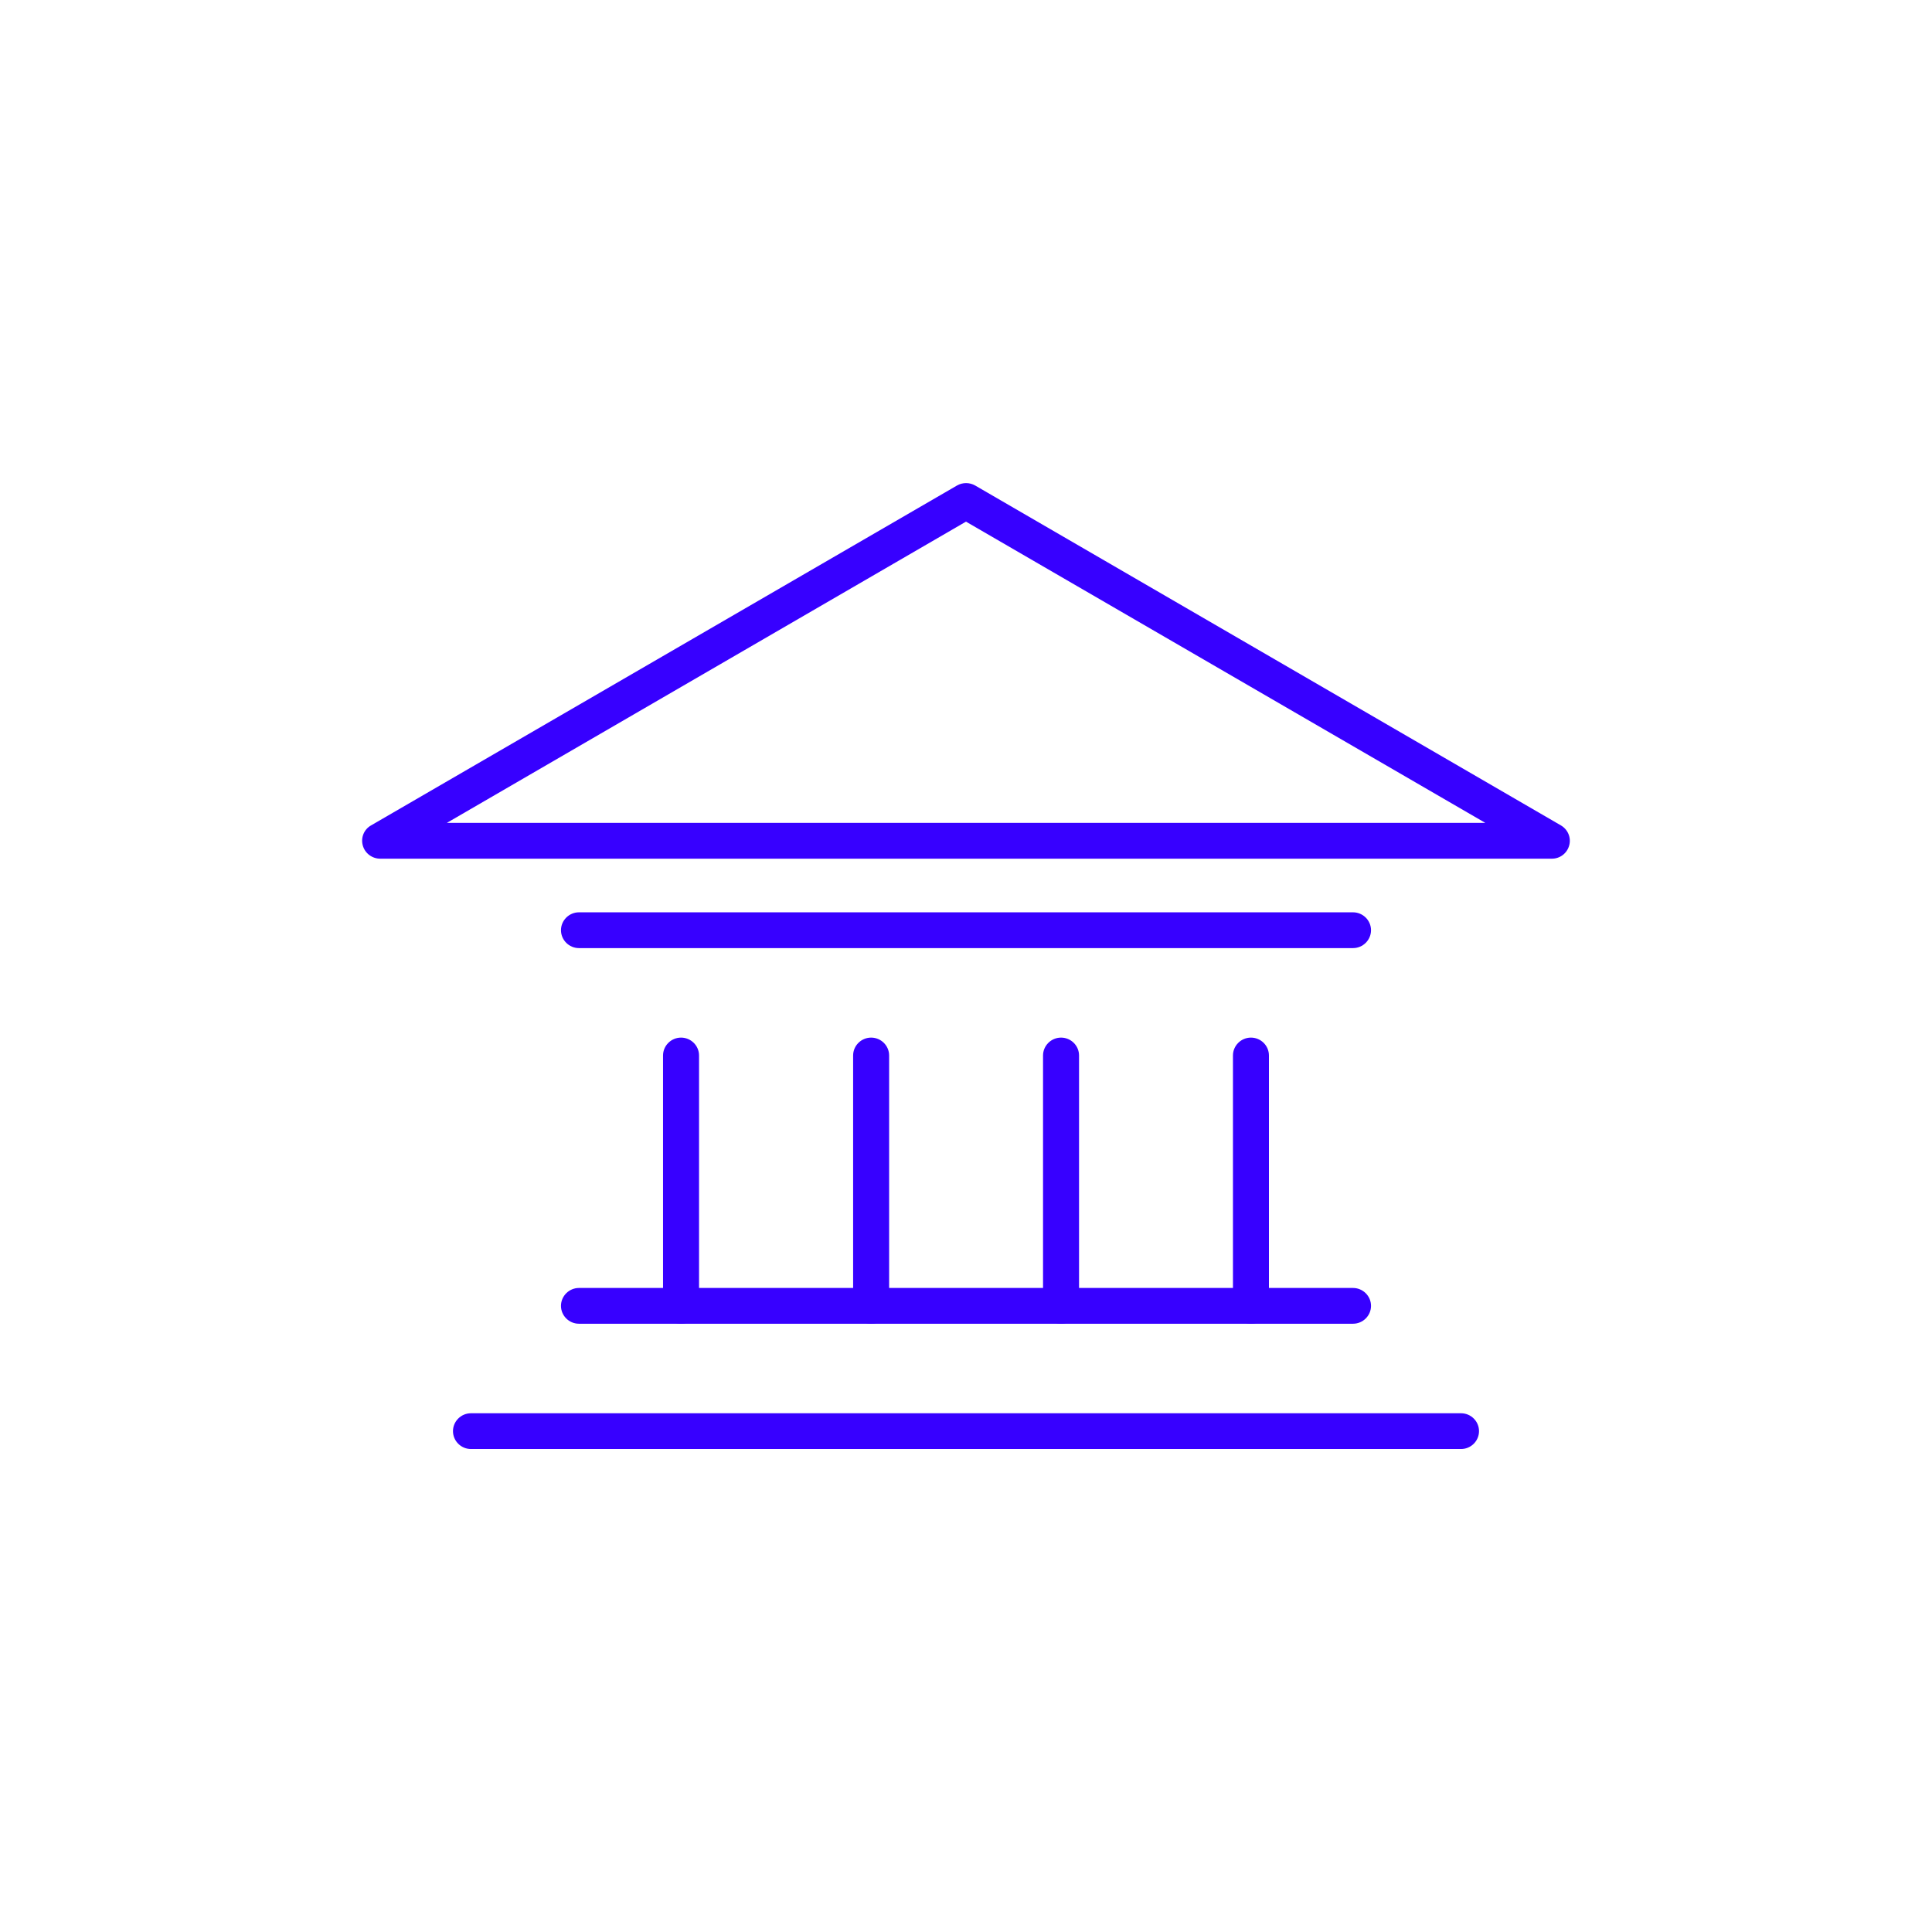
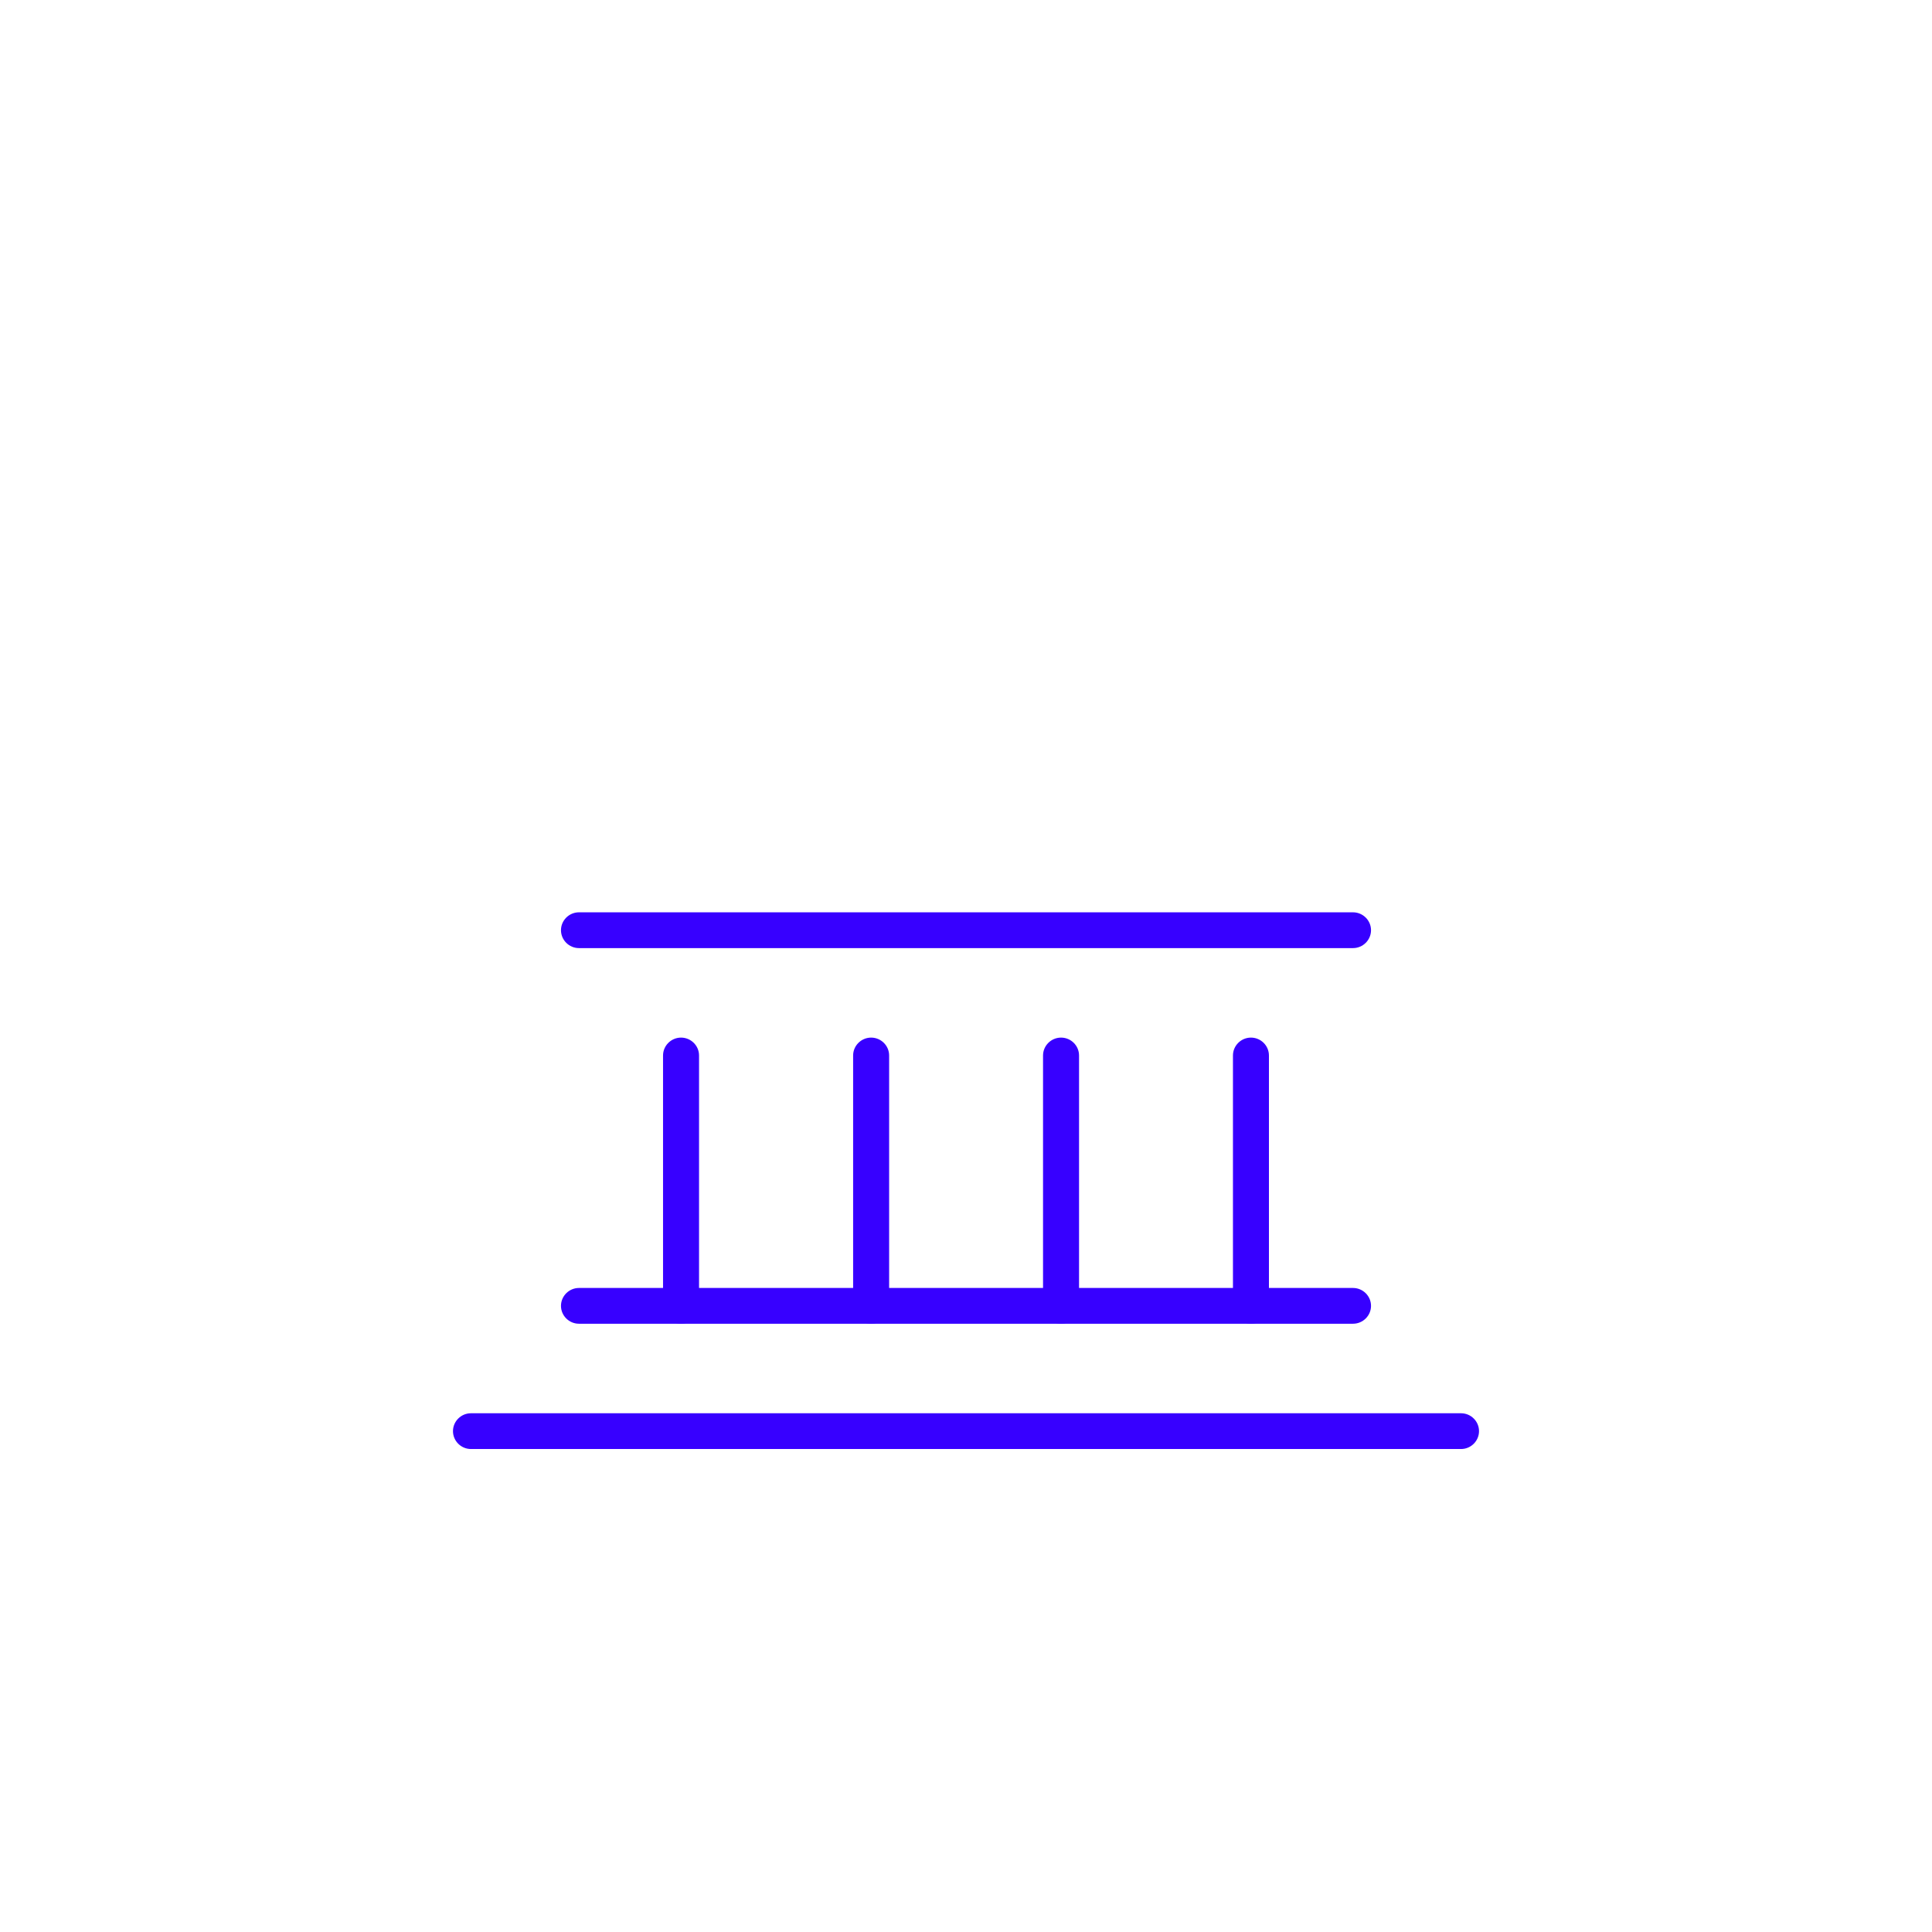
<svg xmlns="http://www.w3.org/2000/svg" width="80" height="80" viewBox="0 0 80 80" fill="none">
-   <rect width="80" height="80" fill="white" />
  <g clip-path="url(#clip0_570_200120)">
-     <path d="M64.254 35.556H15.745C15.409 35.556 15.111 35.334 15.022 35.008C14.932 34.682 15.074 34.341 15.365 34.178L39.627 20.104C39.858 19.971 40.148 19.971 40.38 20.104L64.634 34.178C64.925 34.348 65.066 34.689 64.977 35.008C64.888 35.334 64.597 35.556 64.261 35.556H64.254ZM18.503 34.074H61.504L39.999 21.6L18.503 34.074Z" fill="#3700FF" />
    <path d="M56.025 39.259H23.974C23.564 39.259 23.229 38.925 23.229 38.518C23.229 38.111 23.564 37.777 23.974 37.777H56.025C56.435 37.777 56.771 38.111 56.771 38.518C56.771 38.925 56.435 39.259 56.025 39.259Z" fill="#3700FF" />
    <path d="M56.025 54.813H23.974C23.564 54.813 23.229 54.48 23.229 54.073C23.229 53.665 23.564 53.332 23.974 53.332H56.025C56.435 53.332 56.771 53.665 56.771 54.073C56.771 54.48 56.435 54.813 56.025 54.813Z" fill="#3700FF" />
    <path d="M60.498 60.001H19.502C19.092 60.001 18.757 59.668 18.757 59.26C18.757 58.853 19.092 58.52 19.502 58.52H60.498C60.908 58.52 61.243 58.853 61.243 59.26C61.243 59.668 60.908 60.001 60.498 60.001Z" fill="#3700FF" />
    <path d="M36.072 54.817C35.662 54.817 35.326 54.483 35.326 54.076V43.706C35.326 43.298 35.662 42.965 36.072 42.965C36.481 42.965 36.817 43.298 36.817 43.706V54.076C36.817 54.483 36.481 54.817 36.072 54.817Z" fill="#3700FF" />
    <path d="M43.936 54.817C43.526 54.817 43.19 54.483 43.19 54.076V43.706C43.19 43.298 43.526 42.965 43.936 42.965C44.346 42.965 44.681 43.298 44.681 43.706V54.076C44.681 54.483 44.346 54.817 43.936 54.817Z" fill="#3700FF" />
    <path d="M28.201 54.817C27.791 54.817 27.455 54.483 27.455 54.076V43.706C27.455 43.298 27.791 42.965 28.201 42.965C28.61 42.965 28.946 43.298 28.946 43.706V54.076C28.946 54.483 28.61 54.817 28.201 54.817Z" fill="#3700FF" />
    <path d="M51.799 54.817C51.389 54.817 51.054 54.483 51.054 54.076V43.706C51.054 43.298 51.389 42.965 51.799 42.965C52.209 42.965 52.544 43.298 52.544 43.706V54.076C52.544 54.483 52.209 54.817 51.799 54.817Z" fill="#3700FF" />
  </g>
  <defs>
    <clipPath id="clip0_570_200120">
      <rect width="50" height="40" fill="white" transform="translate(15 20)" />
    </clipPath>
  </defs>
</svg>